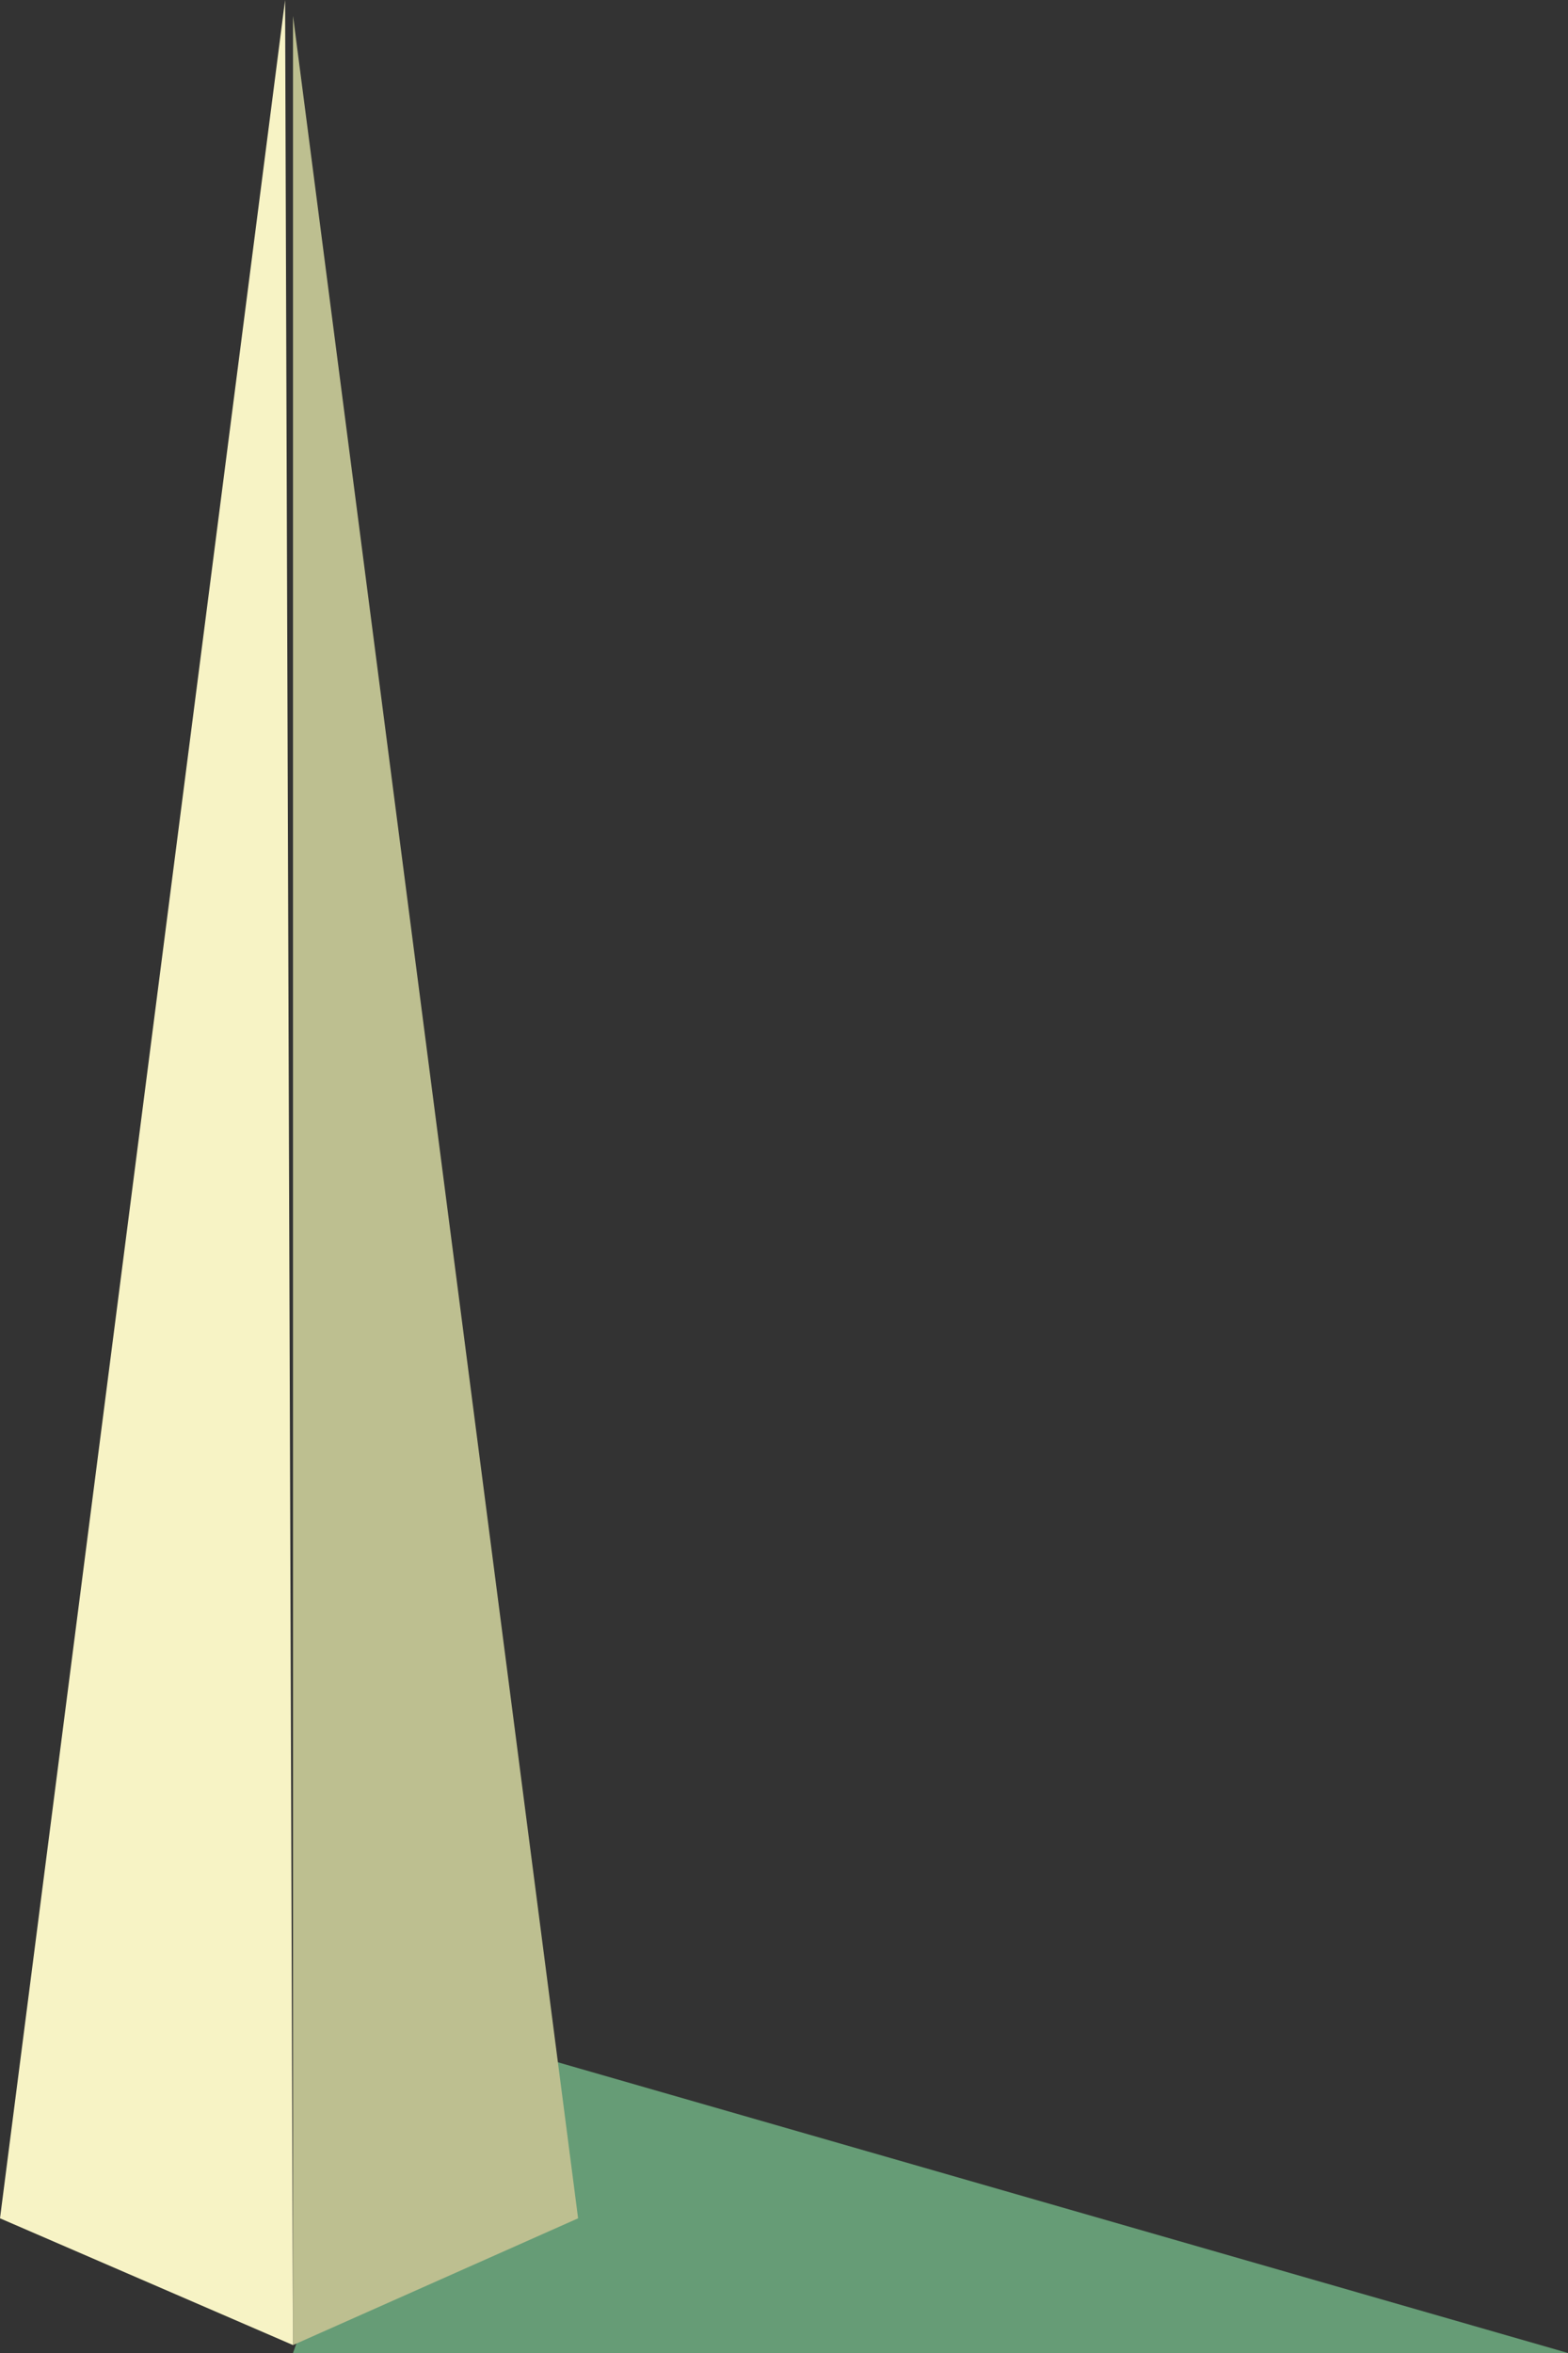
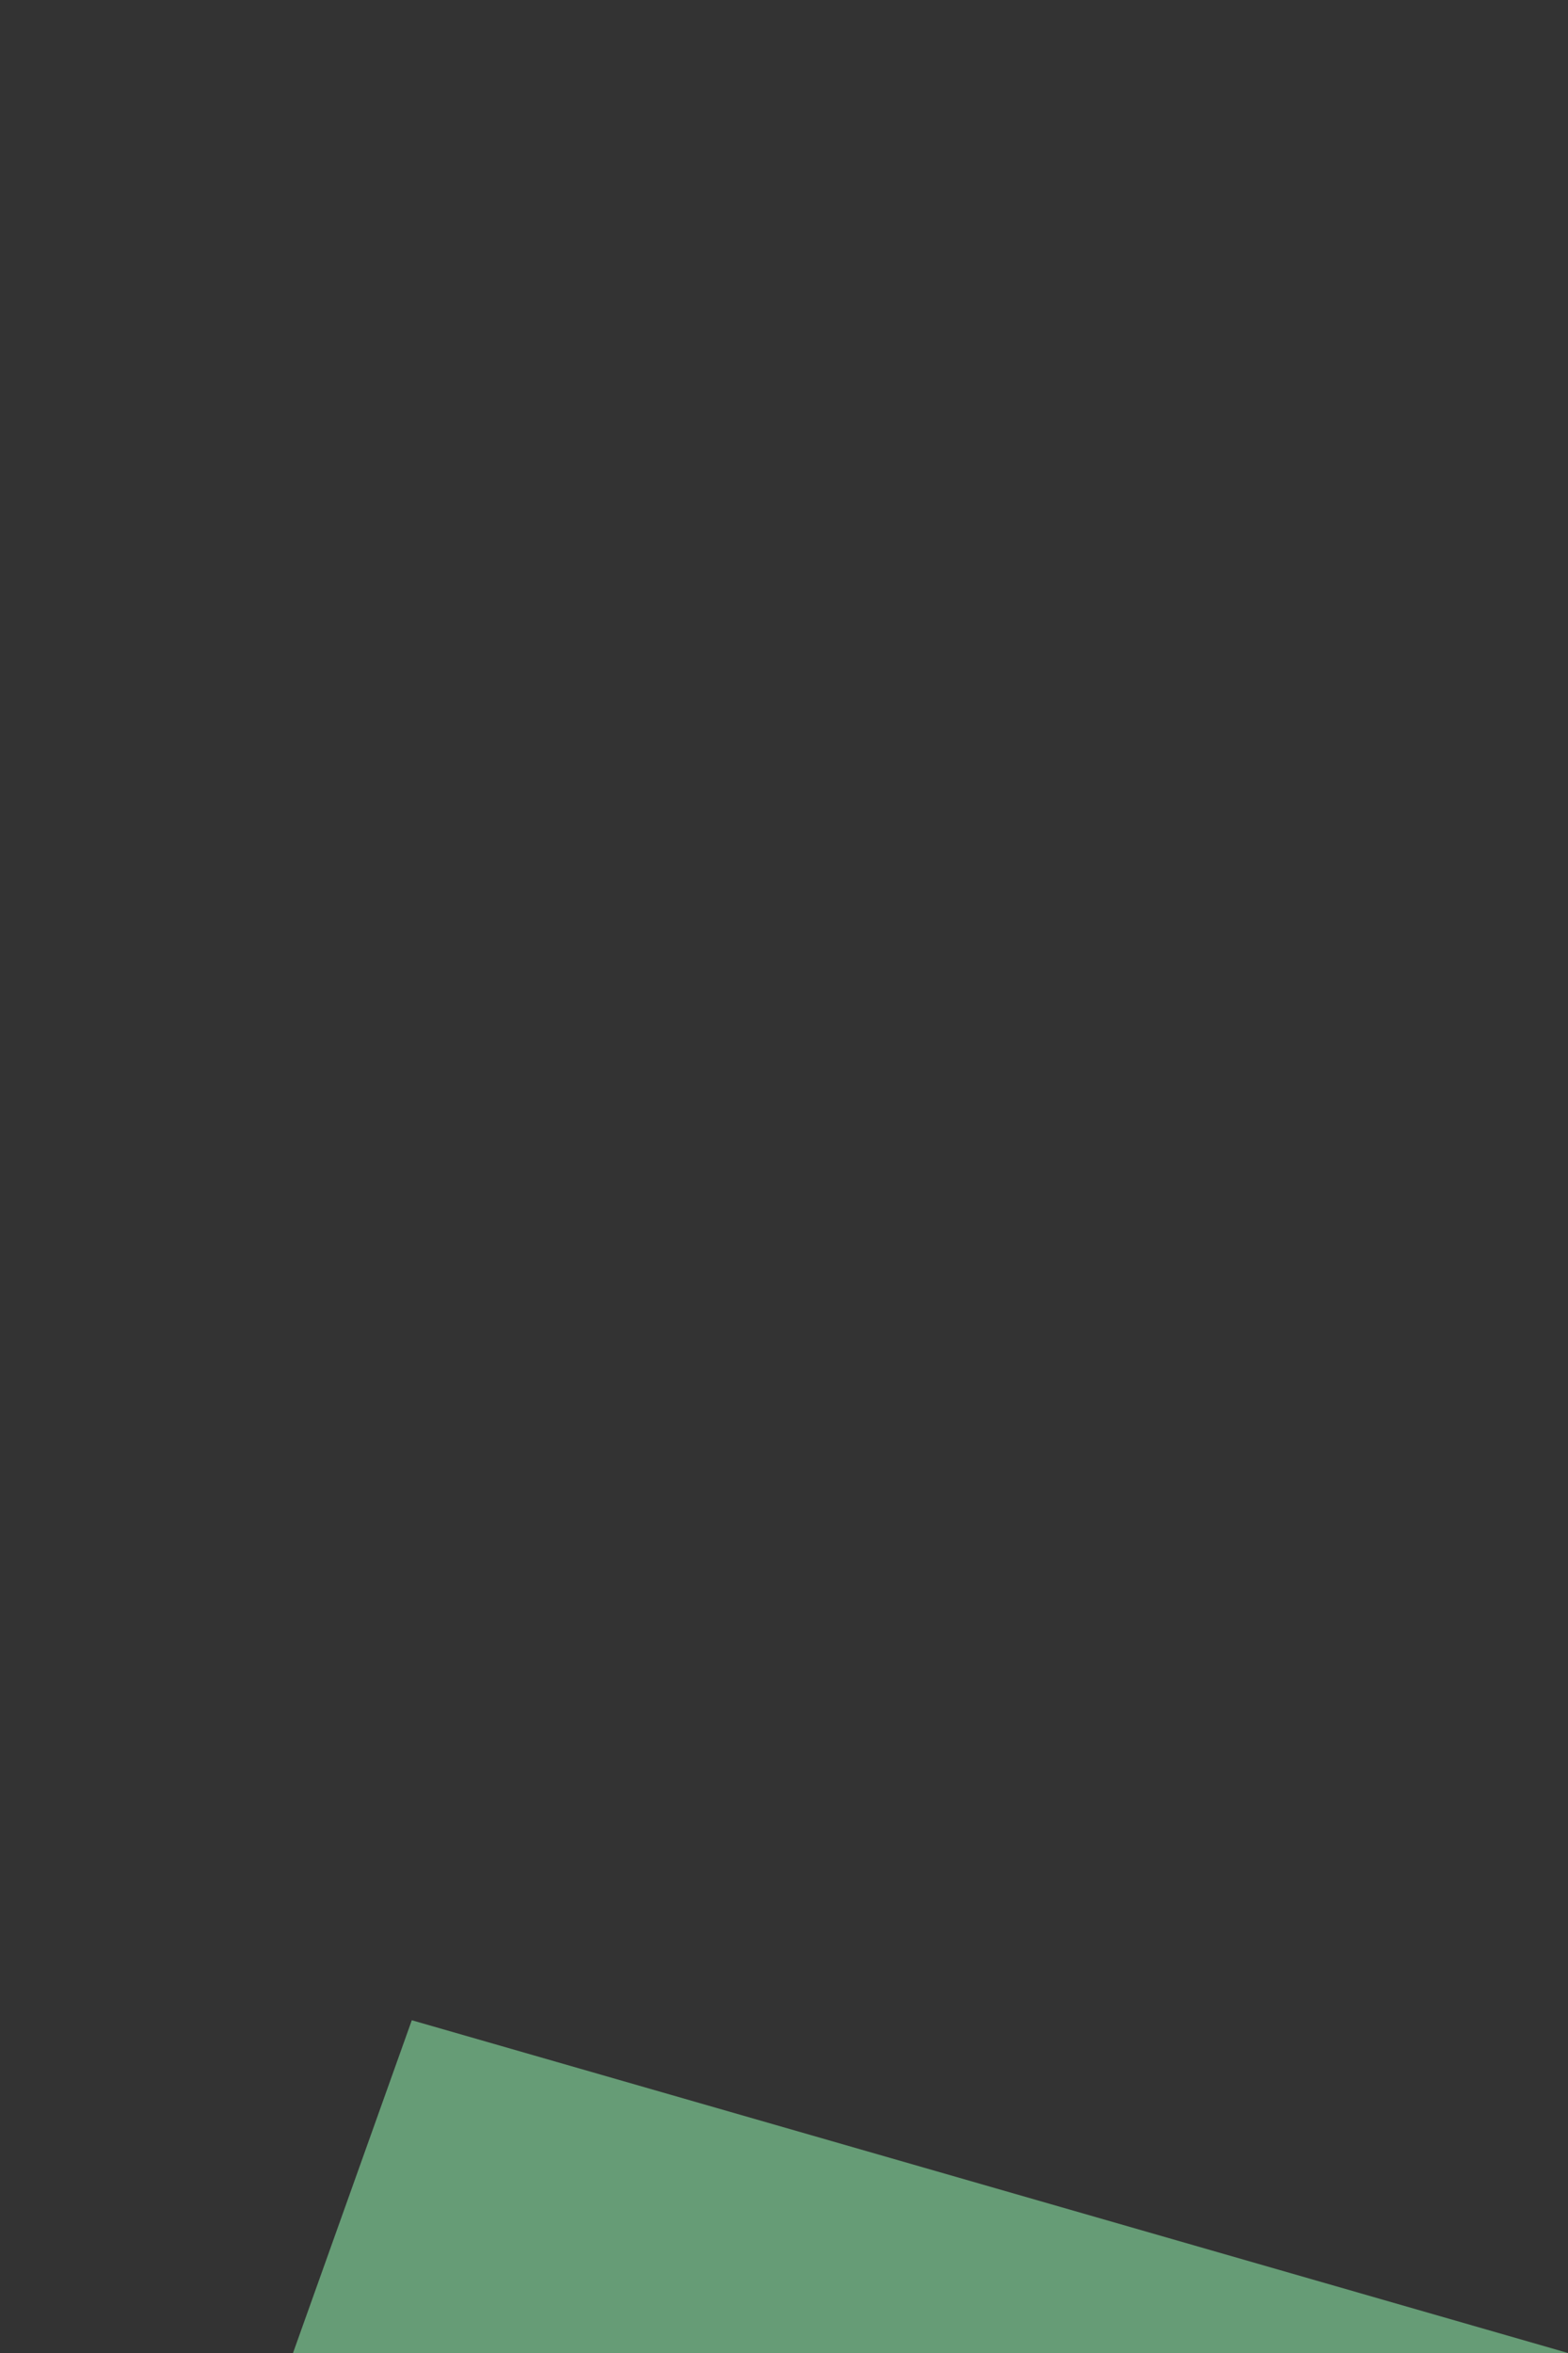
<svg xmlns="http://www.w3.org/2000/svg" width="198" height="297" viewBox="0 0 198 297">
  <rect x="0" y="0" width="198" height="297" fill="#333333" stroke="none" />
  <g>
    <g>
      <path fill="#669c76" d="M52 255l146 42H37z" />
    </g>
    <g>
-       <path fill="#f7f3c5" d="M36 0l1 296-37-16z" />
-     </g>
+       </g>
    <g>
-       <path fill="#bdbf90" d="M37 2l36 278-36 16z" />
-     </g>
+       </g>
  </g>
</svg>